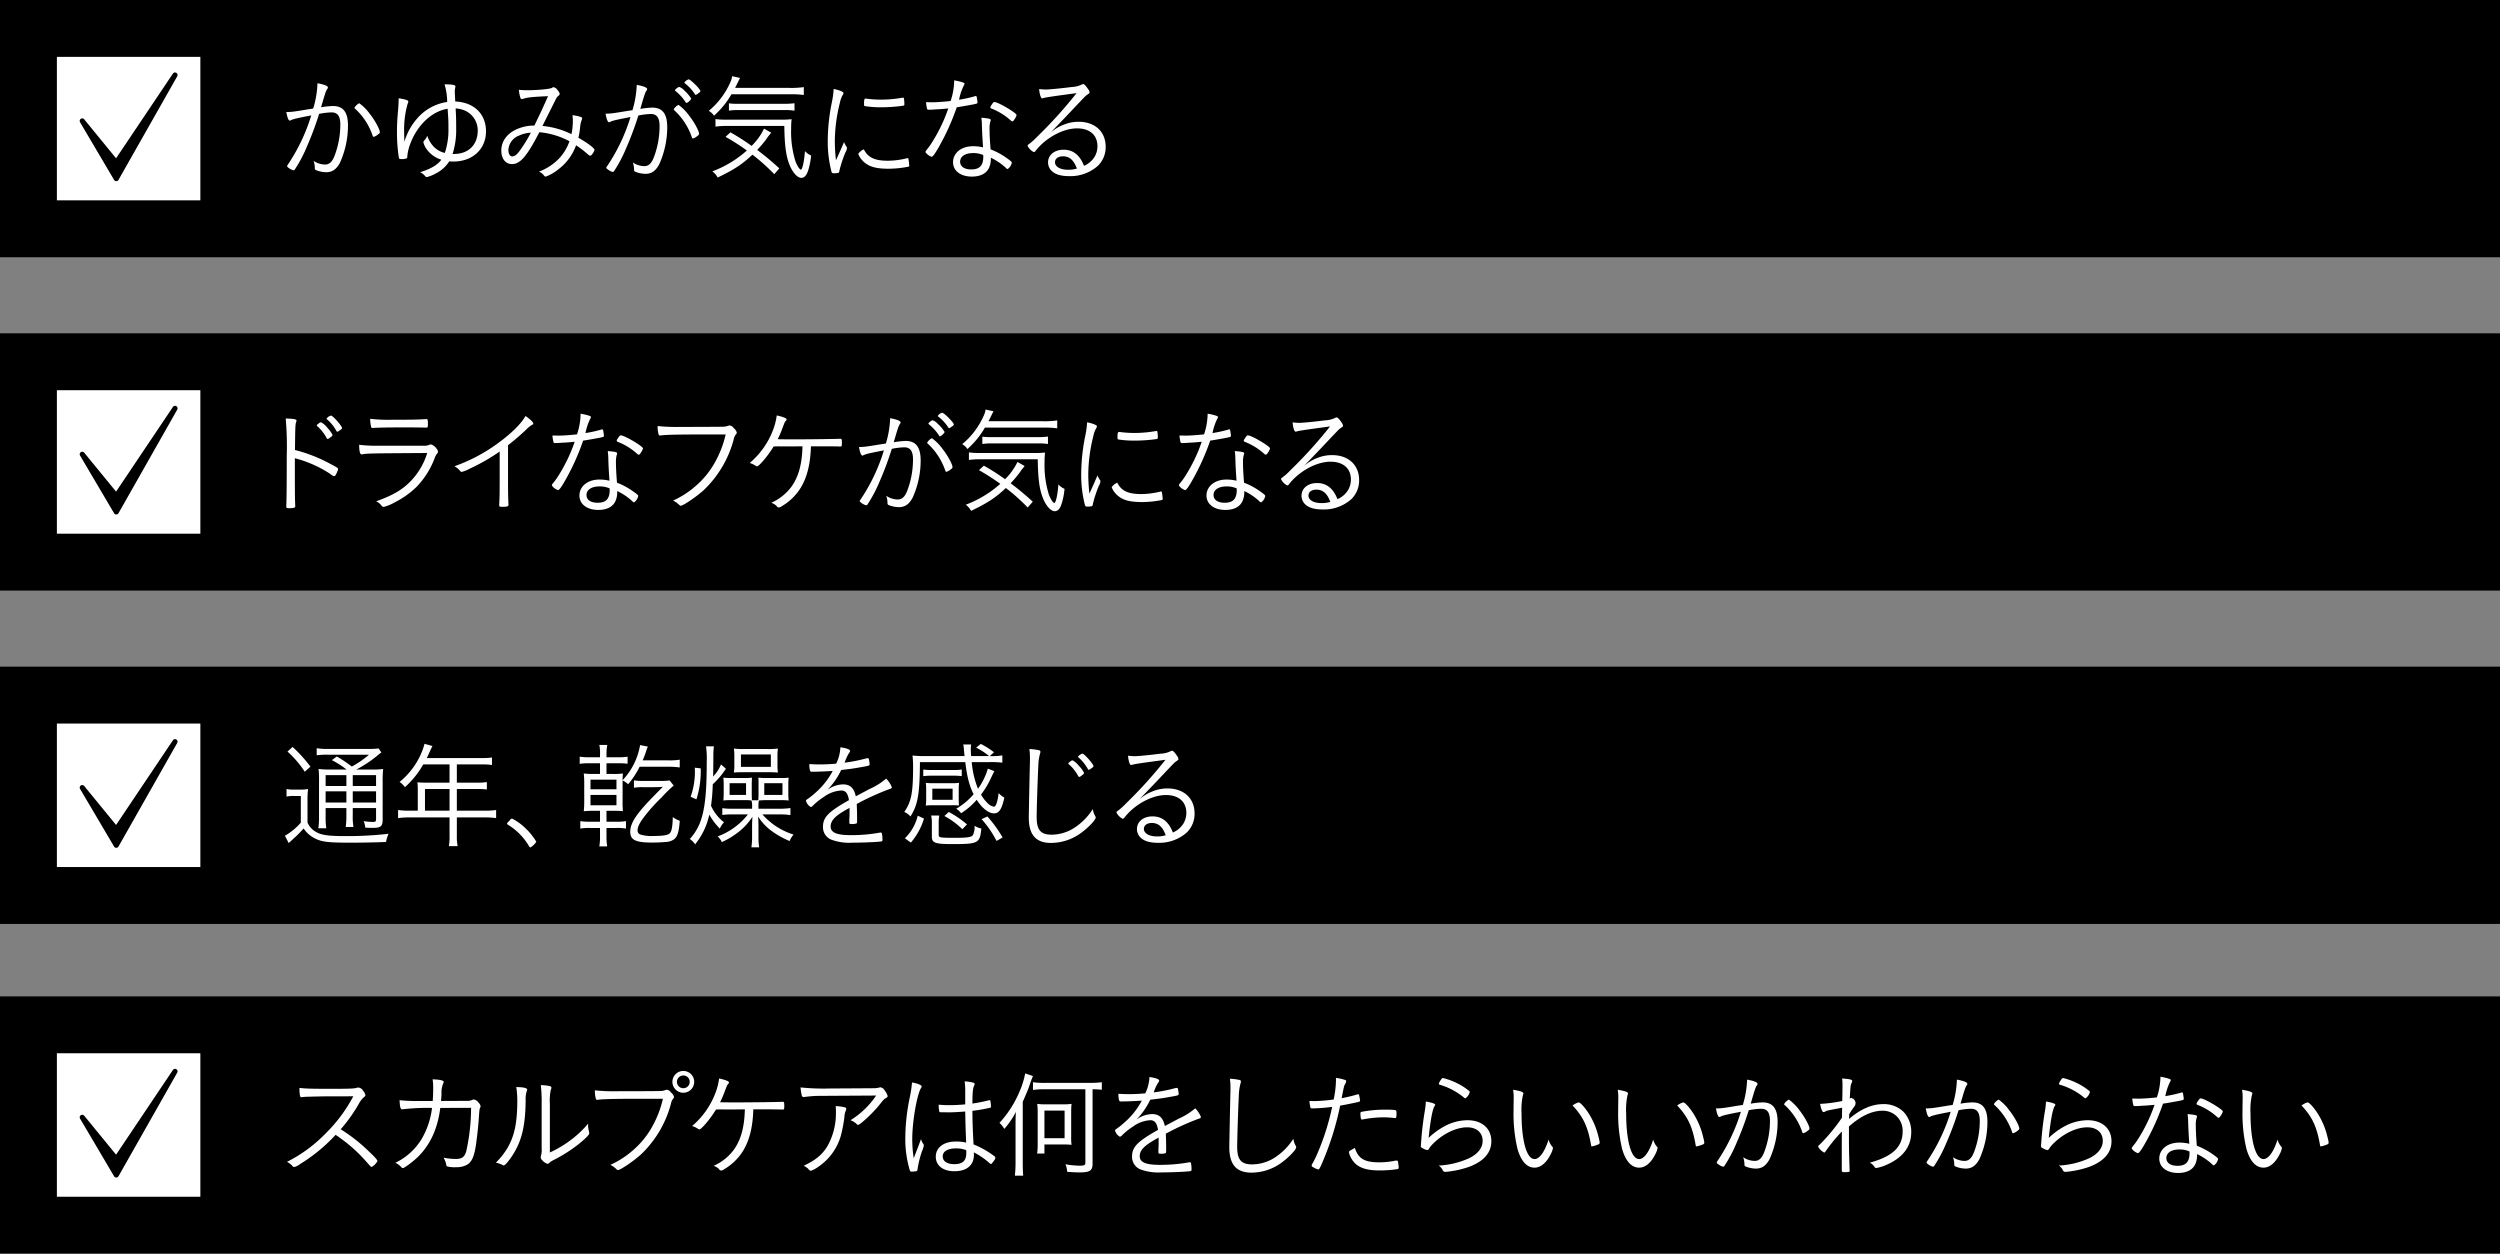
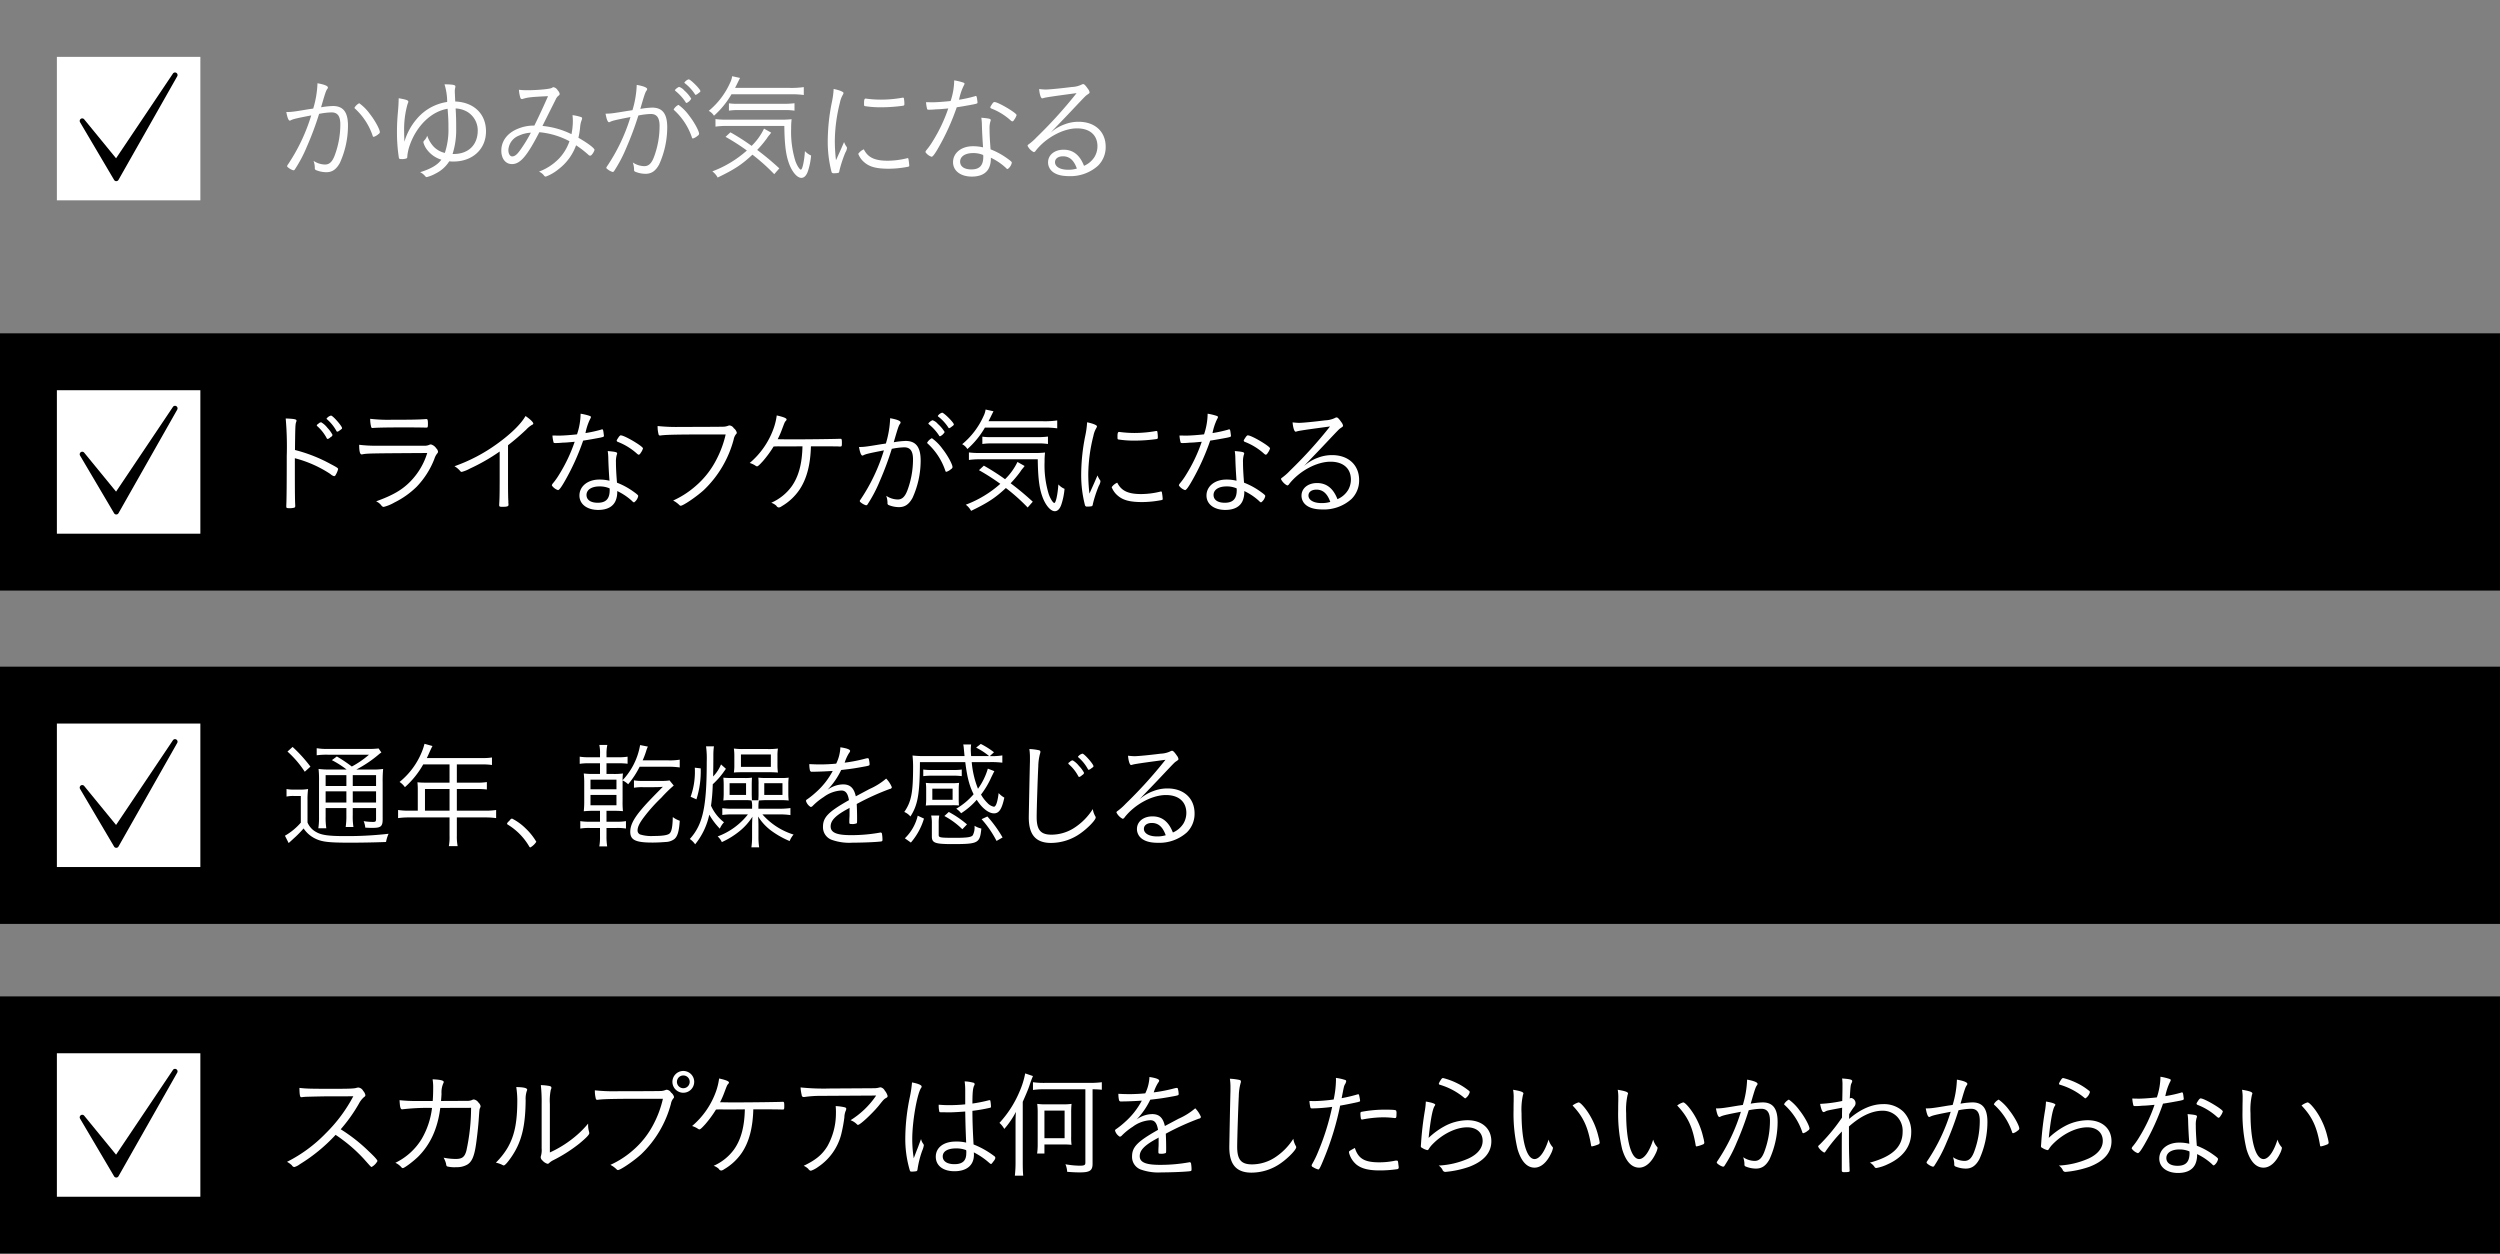
<svg xmlns="http://www.w3.org/2000/svg" id="text-problem-02-sp" width="690" height="346">
  <rect width="100%" height="100%" fill="#808080" stroke="none" />
  <defs>
    <style>.cls-1{fill:#fff}.cls-1,.cls-2,.cls-3{fill-rule:evenodd}.cls-3{fill:#fffefe}</style>
  </defs>
  <g id="かゆみが気になる">
-     <path id="長方形_24" data-name="長方形 24" d="M0 0h690v71H0z" />
    <path id="長方形_25" data-name="長方形 25" class="cls-1" d="M45.7 5612.7h39.6v39.6H45.7v-39.6z" transform="translate(-30 -5597)" />
    <path id="Tick_22_-_www.Shapes4FREE.com_1" data-name="Tick 22 - www.Shapes4FREE.com 1" class="cls-2" d="M78.673 5617.11a.694.694 0 00-.945.2l-15.693 23.38-8.8-10.76a.7.7 0 00-.937-.13.717.717 0 00-.2.94l9.394 15.92a.7.7 0 00.6.34h.008a.7.7 0 00.6-.35l16.214-28.59a.711.711 0 00-.241-.95z" transform="translate(-30 -5597)" />
    <path id="かゆみが気になる-2" data-name="かゆみが気になる" class="cls-3" d="M116.447 5626.96c-.863.13-.863.13-1.279.19-4.224.71-4.768.77-6.144.77.288 1.6.608 2.37.96 2.37a.667.667 0 00.288-.1c.7-.35 1.536-.54 5.631-1.34a50.765 50.765 0 01-6.527 13.69.534.534 0 00-.128.32.508.508 0 00.224.32 3.94 3.94 0 001.5.83.5.5 0 00.352-.16 37.813 37.813 0 003.424-6.49 86.063 86.063 0 003.327-8.93 19.593 19.593 0 013.424-.41c1.664 0 2.432 1.02 2.432 3.32a24.4 24.4 0 01-1.536 8.51c-.672 1.8-1.472 2.56-2.688 2.56a5.794 5.794 0 01-3.168-1.02 6.121 6.121 0 01.352 1.95.547.547 0 00.256.58 7.557 7.557 0 002.912.61c1.632 0 2.752-.77 3.744-2.56a25.011 25.011 0 002.24-10.31c0-3.71-1.312-5.4-4.16-5.4a22.332 22.332 0 00-3.264.35c.064-.23.1-.35.192-.67.928-3.2 1.184-3.94 1.5-4.36a.7.7 0 00.192-.44c0-.42-1.024-.84-2.88-1.16a27.006 27.006 0 01-1.176 6.98zm16.7 7.81a3.44 3.44 0 001.28-.74.757.757 0 00.416-.54c0-.77-1.376-3.3-2.752-5.03a12.97 12.97 0 00-2.943-2.97 3.069 3.069 0 00-1.312 1.25.321.321 0 00.16.25 17.906 17.906 0 014.863 7.49.307.307 0 00.291.29zm20.395-7.75c.224 3.14.224 3.4.224 5.19a20.3 20.3 0 01-.992 7 6.309 6.309 0 01-3.04-1.69 8.311 8.311 0 01-1.824-3.07 3.414 3.414 0 01-.768 1.28.8.8 0 00-.288.57 5.817 5.817 0 001.184 2.24 7.733 7.733 0 003.776 2.53c-1.024 1.44-2.88 2.53-5.856 3.46a4.1 4.1 0 011.44 1.15.469.469 0 00.416.19 10.082 10.082 0 002.5-1.02 9.126 9.126 0 003.679-3.33 8.261 8.261 0 001.184.06c5.248 0 8.96-3.42 8.96-8.32 0-4.83-3.328-8.03-8.48-8.25-.032-.39-.032-.39-.032-.48-.032-.71-.1-2.02-.1-2.4a3.807 3.807 0 01.1-.83 3.113 3.113 0 00.064-.45c0-.42-.736-.55-3.007-.58a16.481 16.481 0 01.736 4.87 13.587 13.587 0 00-8.32 4.6 17 17 0 00-3.488 6.4c-.032-1.05-.064-2.11-.064-2.72a25.689 25.689 0 01.96-7.77 1.37 1.37 0 00.192-.58c0-.38-.48-.57-2.655-.96a54.583 54.583 0 01-.192 3.52c-.192 2.08-.288 3.78-.288 5.73a46.127 46.127 0 00.511 7.1c.064.39.192.45.8.45a3.282 3.282 0 001.376-.22.5.5 0 00.16-.48 12.692 12.692 0 01.736-3.27c1.919-5.34 5.983-9.21 10.399-9.92zm2.207-.09a7.132 7.132 0 013.1.86 5.989 5.989 0 013.008 5.22c0 3.97-2.56 6.49-6.624 6.49h-.32a21.8 21.8 0 00.992-7.04c.007-2.11-.025-3.64-.153-5.53zm31.424 9.05a13.207 13.207 0 01-2.848 4.74 14.959 14.959 0 01-5.567 3.65 3.387 3.387 0 011.344 1.02.634.634 0 00.544.35 12.421 12.421 0 003.519-2.05 14.436 14.436 0 004.835-6.59 27.973 27.973 0 013.36 2.59.866.866 0 00.544.29.908.908 0 00.512-.38 3.444 3.444 0 00.672-1.22c0-.48-1.856-1.88-4.448-3.36a20.523 20.523 0 00.48-2.97 6.782 6.782 0 01.352-1.73 2.031 2.031 0 00.192-.7.387.387 0 00-.32-.32 12.424 12.424 0 00-2.336-.52 14.679 14.679 0 01.1 1.76 18.77 18.77 0 01-.384 3.49 22.864 22.864 0 00-8-2.27c.416-.86 3.008-6.02 3.648-7.3a2.815 2.815 0 01.7-.99.8.8 0 00.416-.54 2.252 2.252 0 00-.576-1.03 1.677 1.677 0 00-1.119-.83.77.77 0 00-.48.19c-.544.32-3.872.64-6.848.64a18.681 18.681 0 01-2.24-.12 8.67 8.67 0 00.384 2.14.471.471 0 00.448.42.51.51 0 00.224-.04c1.376-.44 2.336-.54 6.976-.76a197.009 197.009 0 01-3.776 8.12 11.456 11.456 0 00-4.544.87c-2.912 1.18-4.575 3.39-4.575 6.04 0 2.24 1.184 3.72 2.943 3.72 2.272 0 4.128-2.15 7.552-8.8a21.914 21.914 0 018.319 2.49zm-10.655-2.36a38.779 38.779 0 01-2.912 4.76c-.9 1.28-1.536 1.79-2.24 1.79-.608 0-1.056-.73-1.056-1.76a4.534 4.534 0 012.944-3.99 8.842 8.842 0 013.267-.8zm42.981-8.2a2.687 2.687 0 001.28-1.18 9.38 9.38 0 00-1.888-2.24 3.181 3.181 0 00-1.471-1.02 2.97 2.97 0 00-1.152.89.661.661 0 00.224.29 13.494 13.494 0 012.719 3.01.348.348 0 00.289.25zm-.608-5.63a.217.217 0 00.128.19 12.12 12.12 0 012.816 3.08.176.176 0 00.192.12 1.76 1.76 0 00.64-.38c.576-.42.64-.48.64-.67 0-.51-2.72-3.23-3.232-3.23a2.157 2.157 0 00-1.181.89zm-14.335 7.62c-.863.13-.863.13-1.279.19-4.224.7-4.768.77-6.144.77.288 1.6.608 2.37.96 2.37a.842.842 0 00.288-.1c.7-.35 1.536-.54 5.632-1.34a50.8 50.8 0 01-6.528 13.69.387.387 0 00.1.64 3.94 3.94 0 001.5.83.5.5 0 00.352-.16 38.222 38.222 0 003.424-6.49 86.93 86.93 0 003.327-8.93 19.836 19.836 0 013.424-.42c1.664 0 2.432 1.03 2.432 3.33a24.444 24.444 0 01-1.536 8.51c-.672 1.79-1.472 2.56-2.688 2.56a5.878 5.878 0 01-3.168-1.02 6.121 6.121 0 01.352 1.95.547.547 0 00.256.58 7.565 7.565 0 002.912.6c1.632 0 2.752-.76 3.744-2.56a24.925 24.925 0 002.24-10.3c0-3.71-1.312-5.41-4.16-5.41a22.648 22.648 0 00-3.264.36c.064-.23.1-.36.192-.68.928-3.2 1.184-3.93 1.5-4.35a.7.7 0 00.192-.45c0-.41-1.024-.83-2.88-1.15a27.072 27.072 0 01-1.177 6.98zm16.7 7.81a3.44 3.44 0 001.28-.74.774.774 0 00.416-.54c0-.77-1.376-3.3-2.752-5.03a12.748 12.748 0 00-2.943-2.97 3.105 3.105 0 00-1.312 1.24.335.335 0 00.16.26 17.906 17.906 0 014.863 7.49.307.307 0 00.294.29zm26.72-12.2a24.93 24.93 0 013.872.2v-2.18a23.912 23.912 0 01-3.872.22h-15.1c.352-.67.576-1.12.831-1.66.32-.64.352-.7.544-1.09l-2.175-.48a5.982 5.982 0 01-.576 1.83 21.307 21.307 0 01-5.888 7.74 3.728 3.728 0 011.44 1.34 23.693 23.693 0 004.832-5.92h16.094zm-2.879 20.45a76.287 76.287 0 00-6.112-5.09 30.437 30.437 0 002.656-3.16 6.077 6.077 0 01.8-1.06c.256-.35.256-.35.416-.54l-1.984-1.12a16.837 16.837 0 01-3.424 4.76 62.967 62.967 0 00-5.855-3.74l-1.344 1.25a58.974 58.974 0 015.887 3.77 30.371 30.371 0 01-9.535 5.76 5.057 5.057 0 011.472 1.7c4.576-2.21 6.655-3.55 9.6-6.31a53.458 53.458 0 016.016 5.38zm1.376-11.71c.064 4.86.384 7.74 1.183 10.05.832 2.49 2.3 4.28 3.52 4.28.8 0 1.44-.67 1.856-1.98a18.642 18.642 0 00.832-4.19 4.842 4.842 0 01-1.7-1.22c-.192 2.79-.7 5.12-1.12 5.12-.352 0-1.12-1.21-1.536-2.43a27.327 27.327 0 01-1.152-8.89 22.076 22.076 0 01.128-2.6 29.072 29.072 0 01-3.455.13h-14.677a21.971 21.971 0 01-2.88-.16v2.08a20.95 20.95 0 013.168-.19h15.839zm-15.3-4.22a17.064 17.064 0 012.847-.16h12.256a18.266 18.266 0 013.007.16v-2.05a21.977 21.977 0 01-3.007.16h-12.437a17.151 17.151 0 01-2.655-.13v2.02zm29.558 13.69a48.021 48.021 0 01-.32-5.37 44.664 44.664 0 011.408-10.53 6.84 6.84 0 01.768-2.11 1.417 1.417 0 00.224-.55c0-.32-1.056-.77-2.72-1.12a24.007 24.007 0 01-.48 3.59 54.329 54.329 0 00-1.152 10.65 33.188 33.188 0 001.024 8.58.546.546 0 00.672.44 4.825 4.825 0 001.312-.12 1.178 1.178 0 00.224-.64 34.2 34.2 0 011.632-4.96 3.061 3.061 0 00.448-1.22.586.586 0 00-.128-.38 4.655 4.655 0 01-.672-1.28c-.192.41-.192.41-.928 2.11zm7.68-3.01a3.5 3.5 0 00-1.536 1.25 5.786 5.786 0 001.728 2.37c1.471 1.25 3.359 1.73 6.719 1.73a28.49 28.49 0 004.96-.48c.608-.1.672-.16.672-.39a14.793 14.793 0 00-.224-1.82.231.231 0 00-.256-.23.334.334 0 00-.192.04 22.64 22.64 0 01-5.28.67c-3.602 0-5.461-.9-6.58-3.14zm.48-14.01c-.288 0-.416.35-.416 1.18v.51c.032.26.064.36.224.39a27.771 27.771 0 004.543.32 44.582 44.582 0 005.952-.42c.352-.06.416-.16.416-.45a9.477 9.477 0 00-.128-1.56.231.231 0 00-.256-.23.664.664 0 00-.224.03 34.161 34.161 0 01-5.888.52 31.049 31.049 0 01-3.68-.23c-.245-.03-.434-.06-.534-.06zm22.835 2.72a43.765 43.765 0 01-4.256 8.99 19.484 19.484 0 01-1.759 2.49 1.077 1.077 0 00-.288.58 3.329 3.329 0 001.695 1.28c.32 0 .9-.77 1.888-2.5a64.739 64.739 0 005.056-11.16c1.312-.19 3.648-.61 4.768-.83.16-.04.256-.07.288-.07.576-.13.672-.19.672-.45a.931.931 0 00-.032-.28c0-.1-.032-.26-.064-.52-.1-.76-.16-.96-.384-.96a.45.45 0 00-.256.07 36.981 36.981 0 01-4.352.96 15.4 15.4 0 011.312-3.94 1.151 1.151 0 00.192-.48c0-.16-.064-.22-.512-.38a16.027 16.027 0 00-2.336-.55 18.491 18.491 0 01-.992 5.7c-1.7.19-3.872.35-4.992.35-.288 0-1.279-.03-1.791-.03a10.046 10.046 0 00.288 1.82c.064.23.128.26.576.26.224 0 .511 0 1.023-.03.32-.03.608-.03.768-.07 1.162-.03 1.419-.06 3.499-.25zm9.119 2.56a14.694 14.694 0 01.16 2.05c.064 2.14.16 3.9.32 6.14a11.307 11.307 0 00-2.815-.32c-3.168 0-5.472 1.85-5.472 4.41 0 2.37 2.08 3.97 5.184 3.97 2.5 0 4.191-.93 4.863-2.69a6.217 6.217 0 00.384-2.52 16.45 16.45 0 014.16 2.81.787.787 0 00.48.32 2.779 2.779 0 001.152-1.76c0-.22-.32-.51-1.408-1.28a20.272 20.272 0 00-4.448-2.4c-.192-2.3-.288-4.09-.288-5.63a6.566 6.566 0 01.224-2.05.921.921 0 00.1-.41c.007-.35-.505-.45-2.585-.64zm.512 10.3a3.558 3.558 0 01.032.45c0 2.43-1.023 3.52-3.295 3.52-1.952 0-3.1-.8-3.1-2.15 0-1.44 1.408-2.36 3.584-2.36a6.811 6.811 0 012.79.54zm1.952-13.18a.482.482 0 00.32.35 17.058 17.058 0 015.376 3.33 1.379 1.379 0 00.384.22.724.724 0 00.512-.45 3.765 3.765 0 00.672-1.28v-.03c0-.57-5.024-3.55-6.048-3.58a.368.368 0 01-.16-.03 1.917 1.917 0 00-.544.57c-.064.13-.16.23-.224.35a1.835 1.835 0 00-.277.55zm13.492-5.03c.128 1.48.48 2.56.832 2.56a.907.907 0 00.32-.06c.672-.22 2.752-.51 9.184-1.38a123.414 123.414 0 01-11.007 12.16 16.119 16.119 0 01-2.24 1.99.509.509 0 00-.288.38 3.855 3.855 0 001.728 1.76.781.781 0 00.544-.42c2.815-3.58 7.583-6.14 11.391-6.14 3.519 0 5.631 1.86 5.631 4.93a5.785 5.785 0 01-.768 2.88 6.342 6.342 0 01-2.943 2.53c-1.152-2.98-3.008-4.45-5.632-4.45-2.5 0-4.288 1.44-4.288 3.49a3.29 3.29 0 00.96 2.33c.992.99 2.592 1.47 4.768 1.47a11.36 11.36 0 008.063-2.88 7.188 7.188 0 002.112-5.24c0-4.13-2.944-6.88-7.455-6.88a10.743 10.743 0 00-3.936.73 11.54 11.54 0 00-3.808 2.28c1.088-1.19 1.312-1.38 2.4-2.53 2.048-2.11 3.488-3.65 4.032-4.23 3.232-3.42 3.232-3.42 3.711-3.74.544-.38.608-.42.608-.64a1.832 1.832 0 00-.384-.86c-.735-1.06-1.087-1.41-1.375-1.41a.988.988 0 00-.48.16 6.732 6.732 0 01-2.656.64c-2.976.38-6.272.7-7.2.7-.437 0-1.205-.06-1.813-.13zm10.4 21.95a8.029 8.029 0 01-2.464.32c-2.112 0-3.552-.83-3.552-2.08 0-.99.864-1.63 2.208-1.63 1.771 0 3.019 1.09 3.819 3.39z" transform="translate(-30 -5597)" />
  </g>
  <g id="ドライなフケが気になる">
    <path id="長方形_24-2" data-name="長方形 24" d="M0 92h690v71H0z" />
    <path id="長方形_25-2" data-name="長方形 25" class="cls-1" d="M45.7 5704.7h39.6v39.6H45.7v-39.6z" transform="translate(-30 -5597)" />
    <path id="Tick_22_-_www.Shapes4FREE.com_1-2" data-name="Tick 22 - www.Shapes4FREE.com 1" class="cls-2" d="M78.673 5709.11a.694.694 0 00-.945.2l-15.693 23.38-8.8-10.76a.7.7 0 00-.937-.13.717.717 0 00-.2.94l9.394 15.92a.7.7 0 00.6.34h.008a.7.7 0 00.6-.35l16.214-28.59a.711.711 0 00-.241-.95z" transform="translate(-30 -5597)" />
    <path id="ドライなフケが気になる-2" data-name="ドライなフケが気になる" class="cls-3" d="M111.383 5723.47a32.587 32.587 0 019.791 4.35 2.466 2.466 0 001.056.61.658.658 0 00.448-.41 5.537 5.537 0 00.64-1.54c0-.26-.192-.42-2.016-1.38a41.871 41.871 0 00-9.887-3.9c.064-6.24.1-6.98.288-7.62a1.25 1.25 0 00.128-.51c0-.35-.608-.48-2.976-.57a89.5 89.5 0 01.288 10.4c0 7.83-.032 11.45-.128 13.72v.16c0 .42.128.48.832.48a4.636 4.636 0 001.44-.16.563.563 0 00.192-.57v-.16c-.064-1.12-.1-3.43-.1-8.83v-4.07zm6.048-9.05a.392.392 0 00.192.25 11.9 11.9 0 012.528 3.23.377.377 0 00.319.26 1.967 1.967 0 00.768-.51.89.89 0 00.544-.61 8.27 8.27 0 00-1.408-1.95 5.954 5.954 0 00-1.727-1.54 1.227 1.227 0 00-.768.39 1.145 1.145 0 01-.256.19.375.375 0 00-.192.29zm2.688-1.86a.193.193 0 00.128.16 11.714 11.714 0 012.591 3.2c.1.19.128.22.256.22a1.152 1.152 0 00.576-.28c.64-.45.736-.52.736-.71 0-.54-2.5-3.42-3.04-3.45a2.093 2.093 0 00-1.247.86zm12.055.03a8.523 8.523 0 00.256 2.18.354.354 0 00.352.35h.16c.992-.1 4.256-.16 9.151-.16 1.312 0 4.832.03 5.248.06h.384c.32 0 .384-.16.384-1.02 0-1.06-.1-1.34-.384-1.34h-.064c-2.144.16-4.288.19-9.535.19a42.275 42.275 0 01-5.952-.26zm2.048 7.43a37.671 37.671 0 01-5.088-.26c0 1.86.224 2.66.7 2.66a.51.51 0 00.224-.04c1.5-.25 1.952-.25 17.855-.35a19.291 19.291 0 01-4.608 7.81c-2.3 2.37-4.9 3.87-9.5 5.53a3.648 3.648 0 011.44 1.12.885.885 0 00.64.42 11.311 11.311 0 002.975-1.22 23.828 23.828 0 006.112-4.32 23.164 23.164 0 004.9-7.67 4.712 4.712 0 01.768-1.51.754.754 0 00.256-.51 1.463 1.463 0 00-.48-.93 2.583 2.583 0 00-1.472-1.09 1.3 1.3 0 00-.512.13 3.112 3.112 0 01-1.44.23h-12.77zm33.683 10.39c0 2.76-.032 4.36-.128 5.8v.19c0 .41.128.48.864.48 1.343 0 1.7-.13 1.7-.55v-.28a1.941 1.941 0 01-.032-.55c0-.03 0-.25-.032-.61-.032-.8-.064-2.65-.064-4.48v-10.52c2.144-1.7 3.136-2.56 5.024-4.32a7.147 7.147 0 011.664-1.35.345.345 0 00.288-.32c0-.38-.9-1.24-2.144-2.08-1.248 2.21-4.064 4.96-7.9 7.72a46.263 46.263 0 01-11.711 6.14 5.952 5.952 0 011.567 1.31.564.564 0 00.416.26 9.685 9.685 0 002.3-.93 52.683 52.683 0 008.192-4.7v8.79zm20.707-11.48a43.818 43.818 0 01-4.255 8.99 19.482 19.482 0 01-1.76 2.49 1.077 1.077 0 00-.288.58 3.332 3.332 0 001.7 1.28c.32 0 .9-.77 1.887-2.5a64.739 64.739 0 005.056-11.16c1.312-.19 3.648-.61 4.768-.83.16-.04.256-.07.288-.07.576-.13.672-.19.672-.45a.931.931 0 00-.032-.28c0-.1-.032-.26-.064-.52-.1-.76-.16-.96-.384-.96a.45.45 0 00-.256.07 36.981 36.981 0 01-4.352.96 15.4 15.4 0 011.312-3.94 1.151 1.151 0 00.192-.48c0-.16-.064-.22-.512-.38a16.027 16.027 0 00-2.336-.55 18.491 18.491 0 01-.992 5.7c-1.7.19-3.872.35-4.991.35-.288 0-1.28-.03-1.792-.03a10.046 10.046 0 00.288 1.82c.064.23.128.26.576.26.224 0 .512 0 1.024-.03.32-.03.608-.03.767-.07 1.148-.03 1.404-.06 3.484-.25zm9.12 2.56a14.694 14.694 0 01.16 2.05c.064 2.14.16 3.9.32 6.14a11.32 11.32 0 00-2.816-.32c-3.168 0-5.472 1.85-5.472 4.41 0 2.37 2.08 3.97 5.184 3.97 2.5 0 4.191-.93 4.863-2.69a6.217 6.217 0 00.384-2.52 16.45 16.45 0 014.16 2.81.787.787 0 00.48.32 2.779 2.779 0 001.152-1.76c0-.22-.32-.51-1.408-1.28a20.272 20.272 0 00-4.448-2.4c-.192-2.3-.288-4.09-.288-5.63a6.566 6.566 0 01.224-2.05.921.921 0 00.1-.41c-.004-.35-.516-.45-2.595-.64zm.512 10.3a3.558 3.558 0 01.032.45c0 2.43-1.024 3.52-3.3 3.52-1.952 0-3.1-.8-3.1-2.15 0-1.44 1.408-2.36 3.584-2.36a6.819 6.819 0 012.784.54zm1.951-13.18a.482.482 0 00.32.35 17.058 17.058 0 015.376 3.33 1.379 1.379 0 00.384.22.724.724 0 00.512-.45 3.765 3.765 0 00.672-1.28v-.03c0-.57-5.024-3.55-6.048-3.58a.368.368 0 01-.16-.03 1.917 1.917 0 00-.544.57c-.064.13-.16.23-.224.35a1.835 1.835 0 00-.283.55zm30.087-1.7a28.386 28.386 0 01-2.624 7.07 23.852 23.852 0 01-5.6 7.11 25.061 25.061 0 01-6.271 4.06 7.216 7.216 0 011.728 1.25.542.542 0 00.351.19c.7 0 4.448-2.56 6.4-4.35a29.836 29.836 0 008.223-13.92 3.282 3.282 0 01.64-1.47.565.565 0 00.224-.45 2.238 2.238 0 00-.832-1.22 1.57 1.57 0 00-1.183-.76 1.369 1.369 0 00-.384.09 3.721 3.721 0 01-1.344.26c-.512.03-7.552.06-11.9.06a47.841 47.841 0 01-6.208-.25 8.389 8.389 0 00.256 2.27.389.389 0 00.416.35 1.173 1.173 0 00.288-.03c1.472-.19 4.7-.26 12.639-.26h5.184zm27.795 3.27c.832 0 2.816.03 3.136.03a6.092 6.092 0 00.672.03c.447 0 .479-.1.479-1.02 0-.9-.064-1.12-.351-1.12h-.224c-.9.06-8.416.16-12.512.16h-1.983l-2.656-.04a22.941 22.941 0 001.216-2.78c.736-1.95.736-1.95 1.056-2.3a.644.644 0 00.192-.36c0-.35-.832-.7-2.72-1.12a17.526 17.526 0 01-.9 3.68 22.308 22.308 0 01-6.56 9.44 6.163 6.163 0 011.632.77.669.669 0 00.384.16c.256 0 .672-.38 1.632-1.44a30.289 30.289 0 002.944-4.03 19.267 19.267 0 012.048-.03c3.455 0 3.455 0 5.919-.03-.1 4.86-1.088 8.41-3.008 11.1a13.825 13.825 0 01-5.6 4.48 4.147 4.147 0 011.408.83.867.867 0 00.672.48 1.654 1.654 0 00.8-.35 15.087 15.087 0 004.895-4.55c2.016-3 3.04-6.94 3.168-11.99h4.256zm31.369-2.76a2.687 2.687 0 001.28-1.18 9.38 9.38 0 00-1.888-2.24 3.181 3.181 0 00-1.472-1.02 2.957 2.957 0 00-1.151.89.661.661 0 00.224.29 13.518 13.518 0 012.719 3.01.348.348 0 00.288.25zm-.608-5.63a.217.217 0 00.128.19 12.12 12.12 0 012.816 3.08.176.176 0 00.192.12 1.76 1.76 0 00.64-.38c.576-.42.64-.48.64-.67 0-.51-2.72-3.23-3.232-3.23a2.157 2.157 0 00-1.184.89zm-14.335 7.62c-.864.13-.864.13-1.28.19-4.223.7-4.767.77-6.143.77.288 1.6.608 2.37.96 2.37a.842.842 0 00.288-.1c.7-.35 1.536-.54 5.631-1.34a50.765 50.765 0 01-6.527 13.69.387.387 0 00.1.64 3.94 3.94 0 001.5.83.5.5 0 00.352-.16 38.166 38.166 0 003.423-6.49 86.692 86.692 0 003.328-8.93 19.836 19.836 0 013.424-.42c1.664 0 2.432 1.03 2.432 3.33a24.444 24.444 0 01-1.536 8.51c-.672 1.79-1.472 2.56-2.688 2.56a5.878 5.878 0 01-3.168-1.02 6.121 6.121 0 01.352 1.95.547.547 0 00.256.58 7.565 7.565 0 002.912.6c1.632 0 2.752-.76 3.744-2.56a24.925 24.925 0 002.24-10.3c0-3.71-1.312-5.41-4.16-5.41a22.648 22.648 0 00-3.264.36c.064-.23.1-.36.192-.68.928-3.2 1.184-3.93 1.5-4.35a.7.7 0 00.192-.45c0-.41-1.024-.83-2.88-1.15a27.072 27.072 0 01-1.183 6.98zm16.7 7.81a3.44 3.44 0 001.28-.74.774.774 0 00.416-.54c0-.77-1.376-3.3-2.752-5.03a12.745 12.745 0 00-2.944-2.97 3.1 3.1 0 00-1.311 1.24.335.335 0 00.16.26 17.906 17.906 0 014.863 7.49.307.307 0 00.291.29zm26.72-12.2a24.93 24.93 0 013.872.2v-2.18a23.912 23.912 0 01-3.872.22h-15.1c.352-.67.576-1.12.832-1.66.32-.64.352-.7.544-1.09l-2.175-.48a5.982 5.982 0 01-.576 1.83 21.307 21.307 0 01-5.888 7.74 3.728 3.728 0 011.44 1.34 23.693 23.693 0 004.832-5.92h16.094zm-2.879 20.45a76.287 76.287 0 00-6.112-5.09 30.437 30.437 0 002.656-3.16 6.077 6.077 0 01.8-1.06c.256-.35.256-.35.416-.54l-1.984-1.12a16.837 16.837 0 01-3.424 4.76 62.967 62.967 0 00-5.855-3.74l-1.344 1.25a59.092 59.092 0 015.887 3.77 30.383 30.383 0 01-9.535 5.76 5.057 5.057 0 011.472 1.7c4.575-2.21 6.655-3.55 9.6-6.31a53.458 53.458 0 016.016 5.38zm1.375-11.71c.064 4.86.384 7.74 1.184 10.05.832 2.49 2.3 4.28 3.52 4.28.8 0 1.44-.67 1.856-1.98a18.642 18.642 0 00.832-4.19 4.842 4.842 0 01-1.7-1.22c-.192 2.79-.7 5.12-1.12 5.12-.352 0-1.12-1.21-1.536-2.43a27.327 27.327 0 01-1.152-8.89 22.076 22.076 0 01.128-2.6 29.083 29.083 0 01-3.455.13H300.3a21.971 21.971 0 01-2.88-.16v2.08a20.95 20.95 0 013.168-.19h15.838zm-15.294-4.22a17.057 17.057 0 012.847-.16h12.258a18.272 18.272 0 013.008.16v-2.05a21.984 21.984 0 01-3.008.16h-12.447a17.143 17.143 0 01-2.655-.13v2.02zm29.558 13.69a48.021 48.021 0 01-.32-5.37 44.664 44.664 0 011.408-10.53 6.84 6.84 0 01.768-2.11 1.417 1.417 0 00.224-.55c0-.32-1.056-.77-2.72-1.12a24.007 24.007 0 01-.48 3.59 54.329 54.329 0 00-1.152 10.65 33.188 33.188 0 001.024 8.58.546.546 0 00.672.44 4.825 4.825 0 001.312-.12 1.178 1.178 0 00.224-.64 34.2 34.2 0 011.632-4.96 3.061 3.061 0 00.448-1.22.586.586 0 00-.128-.38 4.655 4.655 0 01-.672-1.28c-.192.41-.192.41-.928 2.11zm7.679-3.01a3.5 3.5 0 00-1.535 1.25 5.782 5.782 0 001.727 2.37c1.472 1.25 3.36 1.73 6.72 1.73a28.49 28.49 0 004.96-.48c.608-.1.672-.16.672-.39a14.793 14.793 0 00-.224-1.82.231.231 0 00-.256-.23.334.334 0 00-.192.04 22.64 22.64 0 01-5.28.67c-3.613 0-5.469-.9-6.589-3.14zm.48-14.01c-.288 0-.416.35-.416 1.18v.51c.032.26.064.36.224.39a27.8 27.8 0 004.544.32 44.582 44.582 0 005.952-.42c.352-.06.416-.16.416-.45a9.477 9.477 0 00-.128-1.56.231.231 0 00-.256-.23.664.664 0 00-.224.03 34.161 34.161 0 01-5.888.52 31.049 31.049 0 01-3.68-.23c-.253-.03-.445-.06-.541-.06zm22.836 2.72a43.765 43.765 0 01-4.256 8.99 19.482 19.482 0 01-1.76 2.49 1.074 1.074 0 00-.287.58 3.329 3.329 0 001.695 1.28c.32 0 .9-.77 1.888-2.5a64.739 64.739 0 005.056-11.16c1.312-.19 3.648-.61 4.768-.83.16-.04.256-.07.288-.07.575-.13.671-.19.671-.45a.931.931 0 00-.032-.28c0-.1-.032-.26-.064-.52-.1-.76-.16-.96-.384-.96a.448.448 0 00-.255.07 36.981 36.981 0 01-4.352.96 15.4 15.4 0 011.312-3.94 1.151 1.151 0 00.192-.48c0-.16-.064-.22-.512-.38a16.027 16.027 0 00-2.336-.55 18.491 18.491 0 01-.992 5.7c-1.7.19-3.872.35-4.992.35-.288 0-1.28-.03-1.792-.03a10.046 10.046 0 00.288 1.82c.064.23.128.26.576.26.224 0 .512 0 1.024-.03.32-.03.608-.03.768-.07 1.155-.03 1.41-.06 3.491-.25zm9.119 2.56a14.694 14.694 0 01.16 2.05c.064 2.14.16 3.9.32 6.14a11.317 11.317 0 00-2.815-.32c-3.168 0-5.472 1.85-5.472 4.41 0 2.37 2.08 3.97 5.184 3.97 2.5 0 4.191-.93 4.863-2.69a6.217 6.217 0 00.384-2.52 16.45 16.45 0 014.16 2.81.787.787 0 00.48.32 2.779 2.779 0 001.152-1.76c0-.22-.32-.51-1.408-1.28a20.272 20.272 0 00-4.448-2.4c-.192-2.3-.288-4.09-.288-5.63a6.566 6.566 0 01.224-2.05.921.921 0 00.1-.41c-.001-.35-.513-.45-2.593-.64zm.512 10.3a3.558 3.558 0 01.032.45c0 2.43-1.024 3.52-3.3 3.52-1.952 0-3.1-.8-3.1-2.15 0-1.44 1.408-2.36 3.584-2.36a6.817 6.817 0 012.787.54zm1.952-13.18a.482.482 0 00.32.35 17.058 17.058 0 015.376 3.33 1.379 1.379 0 00.384.22.724.724 0 00.512-.45 3.765 3.765 0 00.672-1.28v-.03c0-.57-5.024-3.55-6.048-3.58a.368.368 0 01-.16-.03 1.917 1.917 0 00-.544.57c-.064.13-.16.23-.224.35a1.835 1.835 0 00-.285.55zm13.492-5.03c.128 1.48.48 2.56.832 2.56a.907.907 0 00.32-.06c.672-.22 2.752-.51 9.184-1.38a123.283 123.283 0 01-11.008 12.16 16.076 16.076 0 01-2.239 1.99.509.509 0 00-.288.38 3.853 3.853 0 001.727 1.76.781.781 0 00.544-.42c2.816-3.58 7.584-6.14 11.392-6.14 3.519 0 5.631 1.86 5.631 4.93a5.785 5.785 0 01-.768 2.88 6.34 6.34 0 01-2.944 2.53c-1.151-2.98-3.007-4.45-5.631-4.45-2.5 0-4.288 1.44-4.288 3.49a3.29 3.29 0 00.96 2.33c.992.99 2.592 1.47 4.768 1.47a11.36 11.36 0 008.063-2.88 7.188 7.188 0 002.112-5.24c0-4.13-2.944-6.88-7.455-6.88a10.743 10.743 0 00-3.936.73 11.54 11.54 0 00-3.808 2.28c1.088-1.19 1.312-1.38 2.4-2.53 2.048-2.11 3.488-3.65 4.032-4.23 3.231-3.42 3.231-3.42 3.711-3.74.544-.38.608-.42.608-.64a1.832 1.832 0 00-.384-.86c-.736-1.06-1.088-1.41-1.376-1.41a.982.982 0 00-.479.16 6.732 6.732 0 01-2.656.64c-2.976.38-6.272.7-7.2.7-.445 0-1.213-.06-1.821-.13zm10.4 21.95a8.029 8.029 0 01-2.464.32c-2.112 0-3.552-.83-3.552-2.08 0-.99.864-1.63 2.208-1.63 1.763 0 3.011 1.09 3.811 3.39z" transform="translate(-30 -5597)" />
  </g>
  <g id="通年_乾燥を感じる" data-name="通年、乾燥を感じる">
    <path id="長方形_24-3" data-name="長方形 24" d="M0 184h690v71H0z" />
    <path id="長方形_25-3" data-name="長方形 25" class="cls-1" d="M45.7 5796.7h39.6v39.6H45.7v-39.6z" transform="translate(-30 -5597)" />
    <path id="Tick_22_-_www.Shapes4FREE.com_1-3" data-name="Tick 22 - www.Shapes4FREE.com 1" class="cls-2" d="M78.673 5801.11a.694.694 0 00-.945.2l-15.693 23.38-8.8-10.76a.7.7 0 00-.937-.13.717.717 0 00-.2.94l9.394 15.92a.7.7 0 00.6.34h.008a.7.7 0 00.6-.35l16.214-28.6a.7.7 0 00-.241-.94z" transform="translate(-30 -5597)" />
    <path id="通年_乾燥を感じる-2" data-name="通年、乾燥を感じる" class="cls-3" d="M121.25 5809.39a23.384 23.384 0 01-3.327-.16 28.055 28.055 0 01.128 3.46v9.69a19.694 19.694 0 01-.192 3.23h2.207a18.715 18.715 0 01-.192-3.23v-2.36h5.726v1.91a21.211 21.211 0 01-.192 3.33h2.144a18.069 18.069 0 01-.192-3.33v-1.91h6.431v2.97c0 .74-.128.86-.864.86a15.642 15.642 0 01-2.559-.22 6.1 6.1 0 01.448 1.79c.864.07 1.376.07 2.111.07 2.208 0 2.688-.45 2.688-2.37v-10.11a34.971 34.971 0 01.128-3.78 20.556 20.556 0 01-3.36.16h-4.031a33.379 33.379 0 006.143-4.13 5.711 5.711 0 01.768-.57l-.768-1.12a21.47 21.47 0 01-3.135.13h-10.72a16.587 16.587 0 01-3.231-.2v1.96a19.828 19.828 0 013.1-.16h11.328a25.563 25.563 0 01-4.736 3.26 41.754 41.754 0 00-4.128-2.78l-1.376 1.02a26.192 26.192 0 014.064 2.59h-4.411zm6.112 1.54h6.431v3.01h-6.431v-3.01zm-1.76 0v3.01h-5.728v-3.01h5.726zm-5.728 4.48h5.726v3.1h-5.728v-3.1zm13.919 3.1h-6.431v-3.1h6.431v3.1zm-24.446-14.08a28.079 28.079 0 014.768 5.57l1.568-1.41a39.414 39.414 0 00-4.928-5.44zm-.256 12.42a9.186 9.186 0 012.048-.16h1.888v7.36a16.932 16.932 0 01-4.384 3.61l1.024 2.02c.448-.39.544-.48.864-.77.544-.51.7-.64 1.152-1.06a29.754 29.754 0 002.112-2.2 8.135 8.135 0 002.976 2.68c1.951 1.03 3.775 1.25 9.855 1.25 2.816 0 6.527-.06 9.919-.19a9.828 9.828 0 01.7-2.27 99.755 99.755 0 01-12.287.64c-4.224 0-6.24-.29-7.583-1.06a5.341 5.341 0 01-2.5-2.69v-5.98a22.359 22.359 0 01.16-3.26 12.779 12.779 0 01-2.336.16h-1.44a10.276 10.276 0 01-2.176-.16v2.08zm36.217 3.9h-2.335a20.033 20.033 0 01-3.1-.19v2.24a20.9 20.9 0 013.1-.19h11.1v5.05a13.242 13.242 0 01-.192 2.88h2.432a13.589 13.589 0 01-.224-2.85v-5.08h7.743a21.194 21.194 0 013.1.19v-2.24a19.754 19.754 0 01-3.1.19h-7.743v-5.98h5.567a20.1 20.1 0 012.72.13v-2.05a15.614 15.614 0 01-2.752.16h-5.535v-5.03h6.943a16.9 16.9 0 012.752.16v-2.08a14.97 14.97 0 01-2.752.16H147.8c.192-.38.192-.38.48-1.02.512-1.15.512-1.15.672-1.47a9.143 9.143 0 01.416-.83l-2.208-.61a16.643 16.643 0 01-.736 2.24 20.713 20.713 0 01-6.143 8.29 5.459 5.459 0 011.472 1.44 24.229 24.229 0 005.055-6.28h7.264v5.03h-6.688a20.017 20.017 0 01-2.176-.1 16.175 16.175 0 01.1 1.83v6.01zm1.984 0v-5.98h6.784v5.98h-6.784zm22.666 3.55a.356.356 0 00.224.32 17.141 17.141 0 015.888 6.02.421.421 0 00.32.25 4.793 4.793 0 001.632-1.56 16.778 16.778 0 00-2.976-3.72 15.016 15.016 0 00-3.712-2.68.757.757 0 00-.576.41c-.768.77-.8.83-.8.96zM195.6 5806h-2.912a15.037 15.037 0 01-2.688-.16v1.98a15.8 15.8 0 012.688-.16h2.912v2.95h-1.632a20.721 20.721 0 01-2.848-.13 25.01 25.01 0 01.128 2.88v4.58a26.362 26.362 0 01-.128 2.97 26.574 26.574 0 012.848-.13h1.632v3.01h-2.752a14.611 14.611 0 01-2.688-.16v2.05a14.823 14.823 0 012.688-.16h2.752v2.27a14.509 14.509 0 01-.192 2.82h2.175a16.957 16.957 0 01-.192-2.82v-2.27h2.72a14.435 14.435 0 012.656.16v-2.05a14.226 14.226 0 01-2.656.16h-2.72v-3.01h1.76c1.28 0 2.112.04 2.784.1a23.54 23.54 0 01-.1-2.85v-5.63a5.718 5.718 0 011.536 1.06 24.247 24.247 0 003.168-4.84h7.967a21.364 21.364 0 013.1.2v-2.15a16.872 16.872 0 01-3.1.19h-7.135a22.852 22.852 0 00.96-2.52 9.019 9.019 0 01.48-1.28l-2.144-.42a18.75 18.75 0 01-4.832 9.7 13.446 13.446 0 01.1-1.86 18.3 18.3 0 01-2.784.13h-1.76v-2.95h3.168a20.442 20.442 0 012.656.13v-1.95a14.79 14.79 0 01-2.72.16h-3.1v-.83a11.878 11.878 0 01.224-2.56h-2.207a10.423 10.423 0 01.192 2.56v.83zm-2.624 6.18h7.167v2.65h-7.167v-2.65zm0 4.22h7.167v2.85h-7.167v-2.85zm21.822-4a13.637 13.637 0 01-2.336.13H207.5a12.935 12.935 0 01-2.528-.16v2.05a13.373 13.373 0 012.5-.16h2.847c1.216 0 1.824-.04 2.624-.1-3.391 3.42-4.767 4.86-6.175 6.56-1.984 2.43-2.816 4.13-2.816 5.85 0 2.28 1.472 2.98 6.144 2.98.991 0 2.4-.06 3.551-.16a4.186 4.186 0 002.464-.8c.9-.74 1.312-2.18 1.5-5.06a6.981 6.981 0 01-1.92-1.02c-.064 2.85-.352 4.16-.992 4.61-.576.41-1.952.61-4.288.61a10.631 10.631 0 01-3.743-.42 1.182 1.182 0 01-.7-1.09c0-1.02.576-2.17 2.048-4.06a44.47 44.47 0 014.511-4.99 37.481 37.481 0 013.424-3.36zm22.746 5.47c-.032-.45-.064-1.18-.064-1.92v-2.33c0-.71.032-1.41.064-1.99a12.642 12.642 0 01-2.175.1h-3.52a19.462 19.462 0 01-2.208-.1 19.417 19.417 0 01.1 2.02v2.27a17.849 17.849 0 01-.1 2.02 13.983 13.983 0 012.048-.1h3.811a11.172 11.172 0 011.919.1 5.819 5.819 0 01.16 1.82v.45H232.3a17.646 17.646 0 01-2.944-.16v1.88a20.7 20.7 0 012.784-.16h4.287a18.873 18.873 0 01-8.351 6.08 4.743 4.743 0 011.152 1.57 22.3 22.3 0 005.024-3.13 16.386 16.386 0 003.423-3.88c-.064.84-.1 1.76-.1 2.82v2.85a18.947 18.947 0 01-.192 2.78h2.144a18.313 18.313 0 01-.192-2.85v-2.78c0-1.12-.032-2.02-.1-2.88a14.35 14.35 0 003.872 4.1 24.261 24.261 0 004.832 2.68 6.185 6.185 0 011.088-1.79 18.955 18.955 0 01-8.608-5.57h4.7a19.829 19.829 0 013.04.2v-1.95a20.876 20.876 0 01-3.008.19h-5.824v-.48a9.925 9.925 0 01.128-1.79c.832-.07 1.44-.1 1.888-.1h4.256a18.2 18.2 0 012.08.1 16.961 16.961 0 01-.1-1.96v-2.52a13.555 13.555 0 01.1-1.83 13.409 13.409 0 01-2.048.1h-4.288a16.184 16.184 0 01-2.048-.1 15.858 15.858 0 01.064 1.99v2.36c0 .71 0 .71-.064 1.89h-1.76zm3.392-4.7h5.024v3.23h-5.024v-3.23zm-9.567 0h4.543v3.23h-4.543v-3.23zm-6.5-10.18a24.928 24.928 0 01.192 4.16c0 12.58-1.056 17.41-4.671 21.41a5.884 5.884 0 011.471 1.47 19.377 19.377 0 003.9-8.19 18.7 18.7 0 002.912 3.87 5.987 5.987 0 011.152-1.76 11.957 11.957 0 01-3.584-4.57 52.343 52.343 0 00.48-5.92 21.685 21.685 0 002.944-3.3c.128-.22.256-.35.256-.38a2.515 2.515 0 00.416-.61l-1.337-1.19a10.523 10.523 0 01-2.176 3.33c.032-1.89.064-3.17.064-5.95a16.624 16.624 0 01.16-2.37h-2.176zm-2.656 14.63a25.55 25.55 0 001.184-8.55l-1.632-.19a20.606 20.606 0 01-1.151 8.03zm10.464-9.54a13.113 13.113 0 01-.128 2.14c.544-.06 1.408-.09 2.56-.09h6.911a33.3 33.3 0 012.688.09 15.029 15.029 0 01-.128-2.08v-2.49a12.7 12.7 0 01.128-2.05 18.985 18.985 0 01-2.88.13h-6.655a18.015 18.015 0 01-2.624-.13 14.256 14.256 0 01.128 2.14v2.34zm1.824-2.85h8.255v3.43h-8.255v-3.43zm31.7 11.55c-.512-2.3-1.568-3.29-3.52-3.29a7.466 7.466 0 00-4.288 1.5 20.839 20.839 0 003.776-5.47c3.008-.35 3.52-.42 6.784-1.02.96-.2 1.056-.23 1.056-.58a7.065 7.065 0 00-.192-1.34.334.334 0 00-.32-.32 4.042 4.042 0 00-.544.09 43.969 43.969 0 01-5.824 1.15 11.22 11.22 0 011.248-2.72.932.932 0 00.256-.51c0-.41-.832-.73-2.688-1.02a11.3 11.3 0 01-1.152 4.51c-1.216.13-3.1.22-4.191.22-1.312 0-2.08-.03-3.232-.09a7.485 7.485 0 00.16 1.66.521.521 0 00.64.45c1.664 0 3.775-.1 5.663-.22a20.983 20.983 0 01-4.767 6.01 22.834 22.834 0 01-2.24 1.79.648.648 0 00-.384.45 2.874 2.874 0 001.312 1.7.843.843 0 00.544-.29 17.266 17.266 0 013.039-2.46 8.95 8.95 0 014.864-1.8c1.184 0 1.792.77 2.112 2.66-5.664 3.2-7.168 4.73-7.168 7.33a3.693 3.693 0 002.464 3.64 14.4 14.4 0 005.7.77c2.368 0 5.951-.13 7.455-.29.736-.06.8-.12.8-.57a9.862 9.862 0 00-.128-1.51.417.417 0 00-.384-.44.43.43 0 00-.192.03 44.338 44.338 0 01-8 .7c-3.936 0-5.6-.7-5.6-2.4 0-1.66 1.344-3.04 4.928-4.96a2.1 2.1 0 00.288-.19v1.22c0 .7 0 1.18-.032 1.5-.032.61-.032 1.02-.032 1.28 0 .42.1.48.64.48a3.052 3.052 0 001.376-.19c.128-.1.128-.23.128-1.44 0-1.06-.032-2.75-.1-3.9a70.3 70.3 0 019.151-4.16.556.556 0 00.544-.48 7.511 7.511 0 00-1.568-2.37 18.622 18.622 0 01-4.607 2.88zm36.444-7.64a18.2 18.2 0 01-2.72 5.56 25.615 25.615 0 01-1.728-7.36h5.024a25.376 25.376 0 013.424.16v-2.01a17.053 17.053 0 01-3.456.19l1.152-1.06a22.775 22.775 0 00-3.648-2.3l-1.28 1.02a19.18 19.18 0 013.584 2.34h-4.96c-.064-.64-.1-1.44-.1-1.82a10.336 10.336 0 01.1-1.38h-2.175a8.48 8.48 0 01.16 1.22l.192 1.98H285.5a28.878 28.878 0 01-3.647-.16 28.1 28.1 0 01.16 3.01c0 7.29-.48 9.73-2.432 12.57a4.622 4.622 0 011.7 1.25c2.047-3.2 2.559-6.11 2.623-15.01h12.512c.512 4.16 1.119 6.5 2.3 8.87a18.607 18.607 0 01-4.8 4 4.849 4.849 0 011.344 1.25 19.548 19.548 0 004.319-3.72c1.472 2.34 3.3 3.75 4.768 3.75 1.408 0 2.176-1.19 2.848-4.35a6.119 6.119 0 01-1.568-1.25c-.32 2.56-.768 3.77-1.312 3.77a3.337 3.337 0 01-1.792-1.05 10.272 10.272 0 01-1.76-2.31 23.136 23.136 0 002.848-4.8c.576-1.15.64-1.31.832-1.66zm-7.2.25a15.309 15.309 0 01-2.368.13h-5.856a15.765 15.765 0 01-2.4-.13v1.83a17.139 17.139 0 012.4-.13h5.856a15.57 15.57 0 012.368.13v-1.83zm-9.824 8.23a12.579 12.579 0 01-.1 1.72 18.146 18.146 0 012.08-.09h5.024a18.338 18.338 0 012.048.06 16.748 16.748 0 01-.064-1.73v-2.81a12.88 12.88 0 01.1-1.7 17.672 17.672 0 01-2.112.1h-4.96a18.036 18.036 0 01-2.112-.1 14.045 14.045 0 01.1 1.73v2.82zm1.7-2.95h5.6v3.07h-5.6v-3.07zm-4.032 7.46a12.734 12.734 0 01-3.551 6.24l1.664 1.18a17.942 17.942 0 003.615-6.62zm5.792 2.08a10.6 10.6 0 01.16-2.12H287a9.6 9.6 0 01.192 2.28v3.48c0 1.8.864 2.12 5.664 2.12 7.167 0 7.583-.23 8-4.29a6.124 6.124 0 01-1.888-.77 4.776 4.776 0 01-.48 2.62c-.416.55-1.631.71-4.991.71-3.968 0-4.416-.07-4.416-.77v-3.26zm11.839-1.12a28.508 28.508 0 014.128 6.01l1.664-.96a33.688 33.688 0 00-4.192-5.79zm-4.031 1.44a28.012 28.012 0 00-5.024-3.43l-1.216 1.12a21.666 21.666 0 014.96 3.65zm17.216-20.8a16.27 16.27 0 01.16 2.49v.93c-.064 1.92-.32 14.69-.32 15.49 0 4.77 1.952 7.01 6.144 7.01a14.076 14.076 0 008.223-2.72c1.984-1.41 4.1-3.62 4.1-4.29a.8.8 0 00-.128-.39 5.642 5.642 0 01-.672-1.95 16.839 16.839 0 01-5.12 5.19 11.64 11.64 0 01-6.271 1.88c-3.008 0-4.1-1.31-4.1-4.86 0-2.14.288-10.97.448-14.01a14.314 14.314 0 01.48-3.49 1.613 1.613 0 00.1-.48c0-.32-.128-.42-.608-.51a15.526 15.526 0 00-2.433-.29zm10.751 3.97a.432.432 0 00.192.28 11.326 11.326 0 012.528 3.2.378.378 0 00.32.26 1.967 1.967 0 00.768-.51 1 1 0 00.544-.61 7.712 7.712 0 00-1.408-1.92 6.143 6.143 0 00-1.728-1.54 1.227 1.227 0 00-.768.39 1.145 1.145 0 01-.256.19.348.348 0 00-.189.26zm2.656-1.83a.182.182 0 00.128.16 11.7 11.7 0 012.592 3.2c.1.19.128.23.256.23a1.23 1.23 0 00.576-.29c.64-.45.736-.51.736-.71 0-.54-2.5-3.42-3.04-3.45a2.138 2.138 0 00-1.245.86zm13.822-.29c.128 1.48.48 2.56.832 2.56a.907.907 0 00.32-.06c.672-.22 2.752-.51 9.183-1.38a123.162 123.162 0 01-11.007 12.16 16.119 16.119 0 01-2.24 1.99.509.509 0 00-.288.38 3.855 3.855 0 001.728 1.76.781.781 0 00.544-.42c2.816-3.58 7.584-6.14 11.391-6.14 3.52 0 5.632 1.86 5.632 4.93a5.785 5.785 0 01-.768 2.88 6.34 6.34 0 01-2.944 2.53c-1.152-2.98-3.008-4.45-5.631-4.45-2.5 0-4.288 1.44-4.288 3.49a3.29 3.29 0 00.96 2.33c.992.99 2.592 1.47 4.768 1.47a11.362 11.362 0 008.063-2.88 7.188 7.188 0 002.112-5.24c0-4.13-2.944-6.88-7.456-6.88a10.738 10.738 0 00-3.935.73 11.54 11.54 0 00-3.808 2.28c1.088-1.19 1.312-1.38 2.4-2.53 2.048-2.11 3.487-3.65 4.031-4.23 3.232-3.42 3.232-3.42 3.712-3.74.544-.38.608-.42.608-.64a1.832 1.832 0 00-.384-.86c-.736-1.06-1.088-1.41-1.376-1.41a.988.988 0 00-.48.16 6.732 6.732 0 01-2.656.64c-2.975.38-6.271.7-7.2.7-.444 0-1.212-.06-1.82-.13zm10.4 21.95a8.027 8.027 0 01-2.463.32c-2.112 0-3.552-.83-3.552-2.08 0-.99.864-1.63 2.208-1.63 1.762 0 3.009 1.09 3.809 3.39z" transform="translate(-30 -5597)" />
  </g>
  <g id="スカルプケアは何をしたらいいかわからない">
-     <path id="長方形_24-4" data-name="長方形 24" d="M0 275h690v71H0z" />
+     <path id="長方形_24-4" data-name="長方形 24" d="M0 275h690v71H0" />
    <path id="長方形_25-4" data-name="長方形 25" class="cls-1" d="M45.7 5887.7h39.6v39.6H45.7v-39.6z" transform="translate(-30 -5597)" />
    <path id="Tick_22_-_www.Shapes4FREE.com_1-4" data-name="Tick 22 - www.Shapes4FREE.com 1" class="cls-2" d="M78.673 5892.11a.694.694 0 00-.945.2l-15.693 23.38-8.8-10.76a.685.685 0 00-.937-.12.7.7 0 00-.2.93l9.394 15.92a.7.7 0 00.6.34h.008a.7.7 0 00.6-.35l16.214-28.6a.7.7 0 00-.241-.94z" transform="translate(-30 -5597)" />
    <path id="スカルプケアは何をしたらいいかわからない-2" data-name="スカルプケアは何をしたらいいかわからない" class="cls-3" d="M122.628 5910.22c.9.6 1.44.99 1.76 1.24a42.1 42.1 0 016.015 5.38c1.984 2.24 1.984 2.24 2.176 2.24a4.127 4.127 0 001.6-1.63c0-.29-.8-1.19-2.336-2.63a45.687 45.687 0 00-7.807-6.14 43.149 43.149 0 005.023-7.07 6.2 6.2 0 011.472-1.86.577.577 0 00.32-.48 2.422 2.422 0 00-.608-1.18 1.714 1.714 0 00-1.312-.93 1.956 1.956 0 00-.576.1c-.608.19-2.047.25-6.015.25-6.976 0-7.616-.03-9.7-.25.031 1.92.159 2.56.479 2.56h.1a1.479 1.479 0 00.384-.04c.288-.03.352-.03.7-.06.832-.03 4.9-.13 6.112-.13 5.5 0 5.5 0 7.1-.03a41.622 41.622 0 01-7.583 10.21 39.686 39.686 0 01-10.719 7.9 5.878 5.878 0 011.344.96.943.943 0 00.64.48 4.237 4.237 0 001.536-.77 46.381 46.381 0 009.895-8.12zm37.391-7.46a55.842 55.842 0 01-1.312 11.9c-.48 1.7-1.184 2.21-2.943 2.21a17.286 17.286 0 01-3.328-.35 7 7 0 01.64 1.53c.128.74.16.8.416.9a8.269 8.269 0 002.464.19 5.707 5.707 0 002.943-.67c1.184-.67 1.856-1.98 2.336-4.7.256-1.47.7-5.12.864-7.36.224-3.23.224-3.23.384-3.59a1.3 1.3 0 00.16-.54 1.763 1.763 0 00-.576-.96 1.928 1.928 0 00-1.248-.86 1.106 1.106 0 00-.576.16 3.27 3.27 0 01-1.12.22c-.128 0-1.5 0-7.391.03.032-.67.1-1.18.128-2.01a6.277 6.277 0 01.48-2.85.769.769 0 00.128-.39c0-.41-.9-.64-3.072-.73a13.5 13.5 0 01.16 2.49c0 1.12-.032 2.34-.128 3.49h-3.872a42.274 42.274 0 01-5.279-.22c.1 1.95.256 2.53.736 2.53 0 0 .224-.04.288-.04a58.363 58.363 0 017.935-.35 22.118 22.118 0 01-2.848 8.55 17.248 17.248 0 01-7.263 6.59 5.067 5.067 0 011.664 1.24.5.5 0 00.384.23c.448 0 3.007-1.92 4.351-3.27 3.264-3.32 5.216-7.55 5.952-13.05a1.224 1.224 0 00.032-.29zm21.748-1.02a14.816 14.816 0 01.256-3.97 1.114 1.114 0 00.16-.58c0-.22-.128-.35-.512-.45a14.834 14.834 0 00-2.4-.25 42.506 42.506 0 01.224 5.25v12.22a5.815 5.815 0 01-.16 1.95 1.725 1.725 0 00-.1.51 1.271 1.271 0 00.48.87 2.882 2.882 0 001.408.92.6.6 0 00.448-.22 4.927 4.927 0 011.184-.8 41.389 41.389 0 007.167-4.58c1.952-1.63 2.72-2.43 2.72-2.87a2.968 2.968 0 00-.064-.39 6.109 6.109 0 01-.256-1.89v-.35a26.274 26.274 0 01-2.912 3.01 30.814 30.814 0 01-7.647 4.96v-13.34zm-9.279-4.71a24.442 24.442 0 01.288 3.55c0 6.18-.736 9.83-2.688 13.22a20.219 20.219 0 01-3.232 4.09 7.525 7.525 0 011.824.64.646.646 0 00.352.13c.32 0 1.024-.77 2.048-2.24 2.815-4.06 3.935-8.35 4-15.77a6.938 6.938 0 01.32-2.56.878.878 0 00.1-.32c0-.48-.965-.71-3.012-.74zm40.475 3.23a28.509 28.509 0 01-2.623 7.08 23.936 23.936 0 01-5.6 7.1 25.051 25.051 0 01-6.272 4.06 7.216 7.216 0 011.728 1.25.542.542 0 00.352.19c.7 0 4.448-2.56 6.4-4.35a29.853 29.853 0 008.223-13.92 3.282 3.282 0 01.64-1.47.565.565 0 00.224-.45 2.228 2.228 0 00-.832-1.21 1.561 1.561 0 00-1.184-.77 1.369 1.369 0 00-.384.09 3.721 3.721 0 01-1.344.26c-.512.03-7.551.06-11.9.06a47.823 47.823 0 01-6.207-.25 8.389 8.389 0 00.256 2.27.382.382 0 00.416.35 1.173 1.173 0 00.288-.03c1.472-.19 4.7-.26 12.639-.26h5.183zm8.64-4.67a3.008 3.008 0 10-3.008 3.01 3.009 3.009 0 003.005-3.01zm-1.248 0a1.76 1.76 0 11-1.76-1.76 1.736 1.736 0 011.76 1.76zm21.818 7.59c.832 0 2.816.03 3.136.03a6.092 6.092 0 00.672.03c.448 0 .48-.1.48-1.02 0-.9-.064-1.12-.352-1.12h-.224c-.9.06-8.416.16-12.512.16h-1.983l-2.656-.04a22.941 22.941 0 001.216-2.78c.736-1.95.736-1.95 1.056-2.3a.644.644 0 00.192-.36c0-.35-.832-.7-2.72-1.12a17.526 17.526 0 01-.9 3.68 22.308 22.308 0 01-6.56 9.44 6.163 6.163 0 011.632.77.669.669 0 00.384.16c.256 0 .672-.38 1.632-1.44a30.289 30.289 0 002.944-4.03 19.267 19.267 0 012.048-.03c3.455 0 3.455 0 5.919-.03-.1 4.86-1.088 8.41-3.007 11.1a13.836 13.836 0 01-5.6 4.48 4.147 4.147 0 011.408.83.867.867 0 00.672.48 1.654 1.654 0 00.8-.35 15.087 15.087 0 004.895-4.55c2.016-3 3.04-6.94 3.168-11.99h4.256zm29.645-3.81a23.537 23.537 0 01-7.072 6.81 4.847 4.847 0 011.76 1.12.35.35 0 00.32.16c.576 0 3.9-3.1 5.663-5.24 1.44-1.8 1.44-1.8 2.112-2.21a.551.551 0 00.384-.51 3.822 3.822 0 00-.8-1.51 1.634 1.634 0 00-1.152-.89 1.443 1.443 0 00-.352.06 5.738 5.738 0 01-1.631.19c-4.128.03-10.784.07-11.776.07a63.11 63.11 0 01-8.319-.29 11.415 11.415 0 00.32 2.11.526.526 0 00.544.54 1.835 1.835 0 00.352-.03 30.309 30.309 0 014.416-.29zm-11.168 2.91a18.819 18.819 0 01.064 2.18 18.5 18.5 0 01-2.367 8.92c-1.472 2.37-3.2 3.78-6.528 5.38a4.371 4.371 0 011.28.86.981.981 0 00.7.51 7.315 7.315 0 001.984-1.05 15.44 15.44 0 006.367-8.9 41.348 41.348 0 00.9-4.8 5.067 5.067 0 01.32-1.69 1.538 1.538 0 00.192-.67c0-.26-.16-.36-.768-.48a13.725 13.725 0 00-2.144-.26zm35.753 1.5c.064 3.14.064 3.88.256 8.58a11.208 11.208 0 00-2.911-.29c-3.3 0-5.472 1.66-5.472 4.19 0 2.43 1.984 4 5.152 4 3.391 0 5.375-1.66 5.375-4.54a5.616 5.616 0 00-.032-.67 20.586 20.586 0 013.712 2.43c.9.77.9.77 1.024.77.16 0 .16 0 .736-.77a1.969 1.969 0 00.48-.9.783.783 0 00-.416-.57 23.781 23.781 0 00-5.6-3.14c-.224-3.74-.32-6.88-.32-9.28a44.478 44.478 0 004.8-.83.318.318 0 00.32-.38 9.792 9.792 0 00-.16-1.54.208.208 0 00-.224-.19.9.9 0 00-.224.03 40.618 40.618 0 01-4.512.9c0-2.95.128-4.26.48-4.96a.673.673 0 00.128-.42.4.4 0 00-.384-.38 10.174 10.174 0 00-2.368-.36 18.584 18.584 0 01.16 2.76v3.58a42.562 42.562 0 01-4.511.22c-1.024 0-1.6-.03-2.816-.12v.32a7.232 7.232 0 00.16 1.5c.032.22.128.26.448.26.288 0 .864 0 1.7.03h.512c1.084 0 2.78-.1 4.504-.23zm.256 10.66a3.076 3.076 0 01.032.86c0 2.05-1.024 3.01-3.263 3.01-2.016 0-3.232-.8-3.232-2.14 0-1.38 1.344-2.21 3.648-2.21a7.374 7.374 0 012.815.48zm-12.447-3.07c-.352.93-.352.93-.928 2.49-.384.93-.64 1.67-1.088 2.82a33.8 33.8 0 01-.416-5.28c0-4.7 1.248-12.03 2.368-14.02a.78.78 0 00.224-.51c0-.38-.96-.8-2.656-1.12a32.276 32.276 0 01-.607 4.07 56.48 56.48 0 00-1.248 11.23 30.445 30.445 0 00.992 8.06c.32 1.22.352 1.25.7 1.25a6.774 6.774 0 001.311-.1c.256-.06.32-.16.384-.61a26.663 26.663 0 011.28-5.05 6.5 6.5 0 00.448-1.44.777.777 0 00-.192-.51 3.2 3.2 0 01-.572-1.28zm47.33-13.73a23.831 23.831 0 012.56.13v-2.08a25.666 25.666 0 01-3.2.19H318.3a21.416 21.416 0 01-3.2-.19v2.14a21.306 21.306 0 013.232-.19h11.231v20.25c0 .68-.288.84-1.6.84a24.133 24.133 0 01-3.9-.39 6.236 6.236 0 01.48 2.08c1.7.13 2.464.16 3.519.16 2.752 0 3.488-.51 3.488-2.4v-20.54zm-19.134 23.84c-.1-1.09-.128-2.21-.128-3.75v-16.63c.992-2.24 1.439-3.3 1.791-4.32.544-1.64.64-1.86 1.024-2.79l-2.143-.73a22.927 22.927 0 01-1.536 4.96 29.8 29.8 0 01-5.568 8.7 6.182 6.182 0 011.12 1.31c.064.1.128.19.224.35a23.5 23.5 0 003.2-4.7c-.1 1.41-.1 2.34-.1 3.68v10.11a32.5 32.5 0 01-.192 3.81h2.3zm5.855-6.11v-2.5h5.184a21.34 21.34 0 012.3.1 14.739 14.739 0 01-.1-2.27v-6.53a24.827 24.827 0 01.1-2.5 17.59 17.59 0 01-2.56.13h-4.32a17.528 17.528 0 01-2.592-.13 19.144 19.144 0 01.128 2.56v8.83a16.375 16.375 0 01-.16 2.31h2.016zm0-11.84h5.568v7.61h-5.568v-7.61zm33.241 4.25c-.511-2.3-1.567-3.29-3.519-3.29a7.466 7.466 0 00-4.288 1.5 20.839 20.839 0 003.776-5.47c3.008-.35 3.52-.42 6.783-1.02.96-.2 1.056-.23 1.056-.58a7.065 7.065 0 00-.192-1.34.334.334 0 00-.32-.32 4.042 4.042 0 00-.544.09 43.955 43.955 0 01-5.823 1.15 11.22 11.22 0 011.248-2.72.932.932 0 00.256-.51c0-.41-.832-.73-2.688-1.02a11.3 11.3 0 01-1.152 4.51c-1.216.13-3.1.22-4.192.22-1.312 0-2.08-.03-3.232-.09a7.485 7.485 0 00.16 1.66.521.521 0 00.64.45c1.664 0 3.776-.1 5.664-.22a20.97 20.97 0 01-4.768 6.01 22.834 22.834 0 01-2.24 1.79.648.648 0 00-.384.45 2.874 2.874 0 001.312 1.7.843.843 0 00.544-.29 17.238 17.238 0 013.04-2.46 8.95 8.95 0 014.864-1.8c1.184 0 1.792.77 2.112 2.66-5.664 3.2-7.168 4.73-7.168 7.33a3.693 3.693 0 002.464 3.64 14.4 14.4 0 005.7.77c2.367 0 5.951-.13 7.455-.29.736-.06.8-.12.8-.57a9.862 9.862 0 00-.128-1.51.417.417 0 00-.384-.44.43.43 0 00-.192.03 44.347 44.347 0 01-8 .7c-3.936 0-5.6-.7-5.6-2.4 0-1.66 1.344-3.04 4.928-4.96a2.1 2.1 0 00.288-.19v1.22c0 .7 0 1.18-.032 1.5-.032.61-.032 1.02-.032 1.28 0 .42.1.48.64.48a3.047 3.047 0 001.375-.19c.128-.1.128-.23.128-1.44 0-1.06-.032-2.75-.1-3.9a70.3 70.3 0 019.152-4.16.556.556 0 00.544-.48 7.511 7.511 0 00-1.568-2.37 18.614 18.614 0 01-4.608 2.88zm17.943-13.05a16.27 16.27 0 01.16 2.49v.93c-.064 1.92-.319 14.69-.319 15.49 0 4.77 1.951 7.01 6.143 7.01a14.074 14.074 0 008.223-2.72c1.984-1.41 4.1-3.62 4.1-4.29a.8.8 0 00-.128-.39 5.642 5.642 0 01-.672-1.95 16.848 16.848 0 01-5.119 5.19 11.645 11.645 0 01-6.272 1.88c-3.008 0-4.1-1.31-4.1-4.86 0-2.14.288-10.97.448-14.01a14.314 14.314 0 01.48-3.49 1.613 1.613 0 00.1-.48c0-.32-.128-.42-.608-.51a15.526 15.526 0 00-2.436-.29zm28.644 5.73a45.072 45.072 0 01-5.28.44c-.16 0-.16 0-1.408-.03a9.963 9.963 0 00.256 1.73c.064.29.16.32.64.32a48.5 48.5 0 005.376-.42 67.964 67.964 0 01-3.872 12.39 26.173 26.173 0 01-1.632 3.36 1.088 1.088 0 00-.16.44.525.525 0 00.352.42 5.283 5.283 0 001.5.67c.256 0 .576-.61 1.568-3.04a79.351 79.351 0 004.448-14.59c1.215-.19 4.031-.77 4.959-.99a1.86 1.86 0 01.288-.1c.224-.03.256-.09.256-.35a13.181 13.181 0 00-.288-1.5c-.064-.16-.1-.19-.224-.19a.5.5 0 00-.192.03 42.272 42.272 0 01-4.383 1.05c.639-3.29.639-3.29.9-3.8a2.228 2.228 0 00.352-.87.332.332 0 00-.256-.35 13.09 13.09 0 00-2.591-.58 4.019 4.019 0 01.032.55 27.506 27.506 0 01-.641 5.41zm13.759 4.92a26.848 26.848 0 013.039.2h.16c.32 0 .384-.23.384-1.22a1.734 1.734 0 00-.1-.83c-.1-.19-.928-.26-2.751-.26a33.891 33.891 0 00-6.72.58.386.386 0 00-.384.45 7.417 7.417 0 00.128 1.4.319.319 0 00.352.29.368.368 0 00.16-.03 31.794 31.794 0 015.732-.58zm-7.9 8.45c-1.536.83-1.632.9-1.632 1.15a2.372 2.372 0 00.16.67 6.358 6.358 0 001.92 2.79c1.376 1.09 3.328 1.6 6.4 1.6a33.625 33.625 0 004.831-.35.445.445 0 00.416-.48 5.522 5.522 0 00-.064-.61c-.032-.16-.032-.32-.064-.51-.064-.68-.128-.77-.48-.77a1.659 1.659 0 00-.384.03 20.971 20.971 0 01-4.415.45c-4.038 0-5.764-1.03-6.692-3.97zm19.578-12.8a19.517 19.517 0 01-.288 2.63 88.029 88.029 0 00-1.024 8.76c-.032.51-.064.8-.064.87a.466.466 0 00.32.51 4.682 4.682 0 001.472.64.644.644 0 00.448-.39 7.107 7.107 0 01.928-1.18c2.816-2.91 6.528-4.73 9.632-4.73 2.591 0 4.255 1.47 4.255 3.74 0 1.98-1.408 3.71-3.9 4.86a22.892 22.892 0 01-8.223 1.95 3.412 3.412 0 011.024 1.12.866.866 0 00.768.64 27.52 27.52 0 006.591-1.4c4.064-1.54 6.144-3.91 6.144-7.07 0-3.52-2.592-5.8-6.591-5.8a13.6 13.6 0 00-6.4 1.7 20.47 20.47 0 00-4.32 3.17c.512-4.9 1.056-7.78 1.6-8.71a1.053 1.053 0 00.224-.44c-.008-.29-1.064-.64-2.6-.87zm4.768-6.49c-.256 0-.384.12-.768.73a3.178 3.178 0 00-.416.83.329.329 0 00.288.29 18.9 18.9 0 016.752 3.62.418.418 0 00.288.13 2.948 2.948 0 001.215-1.73.607.607 0 00-.352-.45 16.862 16.862 0 00-2.879-1.86 19.393 19.393 0 00-4.132-1.56zm19.319 3.23a11.633 11.633 0 01.16 2.24v.8c-.032 1.09-.032 1.98-.032 2.65a42.38 42.38 0 001.088 10.66c.992 3.39 2.592 5.15 4.7 5.15 1.727 0 3.359-1.38 4.543-3.87a5.4 5.4 0 00.544-1.54.52.52 0 00-.192-.38 5.322 5.322 0 01-1.024-1.95c-1.056 3.36-2.5 5.37-3.871 5.37-2.176 0-3.584-4.99-3.584-12.64a18.284 18.284 0 01.416-5.15.592.592 0 00.1-.29c-.004-.41-.644-.67-2.852-1.05zm16.415 4.35c2.944 3.1 4.256 5.89 5.119 11.04a.242.242 0 00.224.25 8.742 8.742 0 001.728-.54.543.543 0 00.416-.48 9.5 9.5 0 00-.32-1.57 20.8 20.8 0 00-2.08-5.44c-1.151-2.11-2.847-4.12-3.423-4.12a5.02 5.02 0 00-1.668.86zm12.459-4.35a11.633 11.633 0 01.16 2.24v.8c-.032 1.09-.032 1.98-.032 2.65a42.38 42.38 0 001.088 10.66c.991 3.39 2.591 5.15 4.7 5.15 1.728 0 3.36-1.38 4.544-3.87a5.4 5.4 0 00.544-1.54.52.52 0 00-.192-.38 5.322 5.322 0 01-1.024-1.95c-1.056 3.36-2.5 5.37-3.872 5.37-2.176 0-3.584-4.99-3.584-12.64a18.284 18.284 0 01.416-5.15.592.592 0 00.1-.29c-.005-.41-.645-.67-2.852-1.05zm16.414 4.35c2.944 3.1 4.256 5.89 5.12 11.04a.242.242 0 00.224.25 8.742 8.742 0 001.728-.54.543.543 0 00.416-.48 9.5 9.5 0 00-.32-1.57 20.8 20.8 0 00-2.08-5.44c-1.152-2.11-2.848-4.12-3.424-4.12a5.02 5.02 0 00-1.667.86zm18.123-.16c-.864.13-.864.13-1.28.19-4.224.71-4.768.77-6.144.77.288 1.6.608 2.37.96 2.37a.667.667 0 00.288-.1c.7-.35 1.536-.54 5.632-1.34a50.8 50.8 0 01-6.528 13.69.534.534 0 00-.128.32.508.508 0 00.224.32 3.94 3.94 0 001.5.83.5.5 0 00.352-.16 37.813 37.813 0 003.424-6.49 85.829 85.829 0 003.328-8.93 19.584 19.584 0 013.423-.41c1.664 0 2.432 1.02 2.432 3.32a24.4 24.4 0 01-1.536 8.51c-.672 1.8-1.472 2.56-2.687 2.56a5.794 5.794 0 01-3.168-1.02 6.121 6.121 0 01.352 1.95.547.547 0 00.256.58 7.557 7.557 0 002.912.61c1.631 0 2.751-.77 3.743-2.56a25.011 25.011 0 002.24-10.31c0-3.71-1.312-5.4-4.16-5.4a22.321 22.321 0 00-3.263.35c.064-.23.1-.35.192-.67.928-3.2 1.184-3.94 1.5-4.36a.7.7 0 00.191-.44c0-.42-1.023-.84-2.879-1.16a27.006 27.006 0 01-1.18 6.98zm16.7 7.81a3.431 3.431 0 001.279-.74.757.757 0 00.416-.54c0-.77-1.375-3.3-2.751-5.03a12.967 12.967 0 00-2.944-2.97 3.069 3.069 0 00-1.312 1.25.321.321 0 00.16.25 17.9 17.9 0 014.864 7.49.307.307 0 00.287.29zm12.65-5.25a21.032 21.032 0 011.536-2.27 1.469 1.469 0 00-.96-2.21.54.54 0 00-.416.19c.192-3.58.224-3.68.512-4.35a.979.979 0 00.16-.48c.032-.42-.576-.58-2.784-.74a12.943 12.943 0 01.1 1.99c0 .73 0 1.73-.064 4.22a37.3 37.3 0 01-6.111.8c.288 1.51.608 2.27.96 2.27a1.213 1.213 0 00.512-.19c.48-.25.48-.25 4.607-1.02-.032 1.69-.032 1.69-.032 2.72a50.631 50.631 0 01-6.175 7.48.8.8 0 00-.416.55 4.082 4.082 0 001.664 1.63.558.558 0 00.384-.32 43.913 43.913 0 014.511-5.5c-.032 1.25-.032 4.35-.032 5.69v5.06c0 .35.16.48.608.48 1.248 0 1.568-.07 1.568-.35 0-.13-.032-.61-.032-.96-.032-.39-.032-.71-.032-.96-.032-.61-.032-.61-.032-.93-.1-2.88-.1-3.71-.1-9.41 3.232-2.88 6.368-4.35 9.248-4.35a5.541 5.541 0 014 1.6 5.6 5.6 0 011.568 4.16c0 4.22-2.816 6.88-9.055 8.57a3.563 3.563 0 011.28 1.16.555.555 0 00.512.32 11.974 11.974 0 003.136-1.03c4.255-1.92 6.5-4.96 6.5-8.86a7.881 7.881 0 00-2.176-5.66 7.719 7.719 0 00-5.631-2.08c-3.04 0-6.24 1.4-9.344 4.09zm28.557-2.56c-.864.13-.864.13-1.28.19-4.223.71-4.767.77-6.143.77.288 1.6.608 2.37.96 2.37a.667.667 0 00.288-.1c.7-.35 1.536-.54 5.631-1.34a50.8 50.8 0 01-6.527 13.69.534.534 0 00-.128.32.508.508 0 00.224.32 3.94 3.94 0 001.5.83.5.5 0 00.352-.16 37.83 37.83 0 003.423-6.49 85.829 85.829 0 003.328-8.93 19.593 19.593 0 013.424-.41c1.664 0 2.432 1.02 2.432 3.32a24.4 24.4 0 01-1.536 8.51c-.672 1.8-1.472 2.56-2.688 2.56a5.794 5.794 0 01-3.168-1.02 6.121 6.121 0 01.352 1.95.547.547 0 00.256.58 7.557 7.557 0 002.912.61c1.632 0 2.752-.77 3.744-2.56a25.011 25.011 0 002.239-10.31c0-3.71-1.311-5.4-4.159-5.4a22.332 22.332 0 00-3.264.35c.064-.23.1-.35.192-.67.928-3.2 1.184-3.94 1.5-4.36a.7.7 0 00.192-.44c0-.42-1.024-.84-2.88-1.16a27.006 27.006 0 01-1.177 6.98zm16.7 7.81a3.44 3.44 0 001.28-.74.757.757 0 00.416-.54c0-.77-1.376-3.3-2.752-5.03a12.967 12.967 0 00-2.944-2.97 3.069 3.069 0 00-1.312 1.25.321.321 0 00.16.25 17.9 17.9 0 014.864 7.49.307.307 0 00.29.29zm9.057-8.74a19.517 19.517 0 01-.288 2.63 88.029 88.029 0 00-1.024 8.76c-.032.51-.064.8-.064.87a.466.466 0 00.32.51 4.682 4.682 0 001.472.64.644.644 0 00.448-.39 7.107 7.107 0 01.928-1.18c2.816-2.91 6.528-4.73 9.632-4.73 2.591 0 4.255 1.47 4.255 3.74 0 1.98-1.408 3.71-3.9 4.86a22.892 22.892 0 01-8.223 1.95 3.412 3.412 0 011.024 1.12.866.866 0 00.768.64 27.52 27.52 0 006.591-1.4c4.064-1.54 6.144-3.91 6.144-7.07 0-3.52-2.592-5.8-6.591-5.8a13.6 13.6 0 00-6.4 1.7 20.47 20.47 0 00-4.32 3.17c.512-4.9 1.056-7.78 1.6-8.71a1.053 1.053 0 00.224-.44c-.002-.29-1.058-.64-2.594-.87zm4.768-6.49c-.256 0-.384.12-.768.73a3.178 3.178 0 00-.416.83.329.329 0 00.288.29 18.9 18.9 0 016.752 3.62.418.418 0 00.288.13 2.948 2.948 0 001.215-1.73.607.607 0 00-.352-.45 16.862 16.862 0 00-2.879-1.86 19.393 19.393 0 00-4.126-1.56zm25.191 7.39a43.765 43.765 0 01-4.256 8.99 19.482 19.482 0 01-1.76 2.49 1.077 1.077 0 00-.288.58 3.332 3.332 0 001.7 1.28c.32 0 .9-.77 1.888-2.5a64.657 64.657 0 005.055-11.16c1.312-.19 3.648-.61 4.768-.83.16-.04.256-.07.288-.07.576-.13.672-.19.672-.45a.931.931 0 00-.032-.28c0-.1-.032-.26-.064-.52-.1-.76-.16-.96-.384-.96a.45.45 0 00-.256.07 36.981 36.981 0 01-4.352.96 15.4 15.4 0 011.312-3.94 1.151 1.151 0 00.192-.48c0-.16-.064-.22-.512-.38a16.043 16.043 0 00-2.335-.55 18.491 18.491 0 01-.992 5.7c-1.7.19-3.872.35-4.992.35-.288 0-1.28-.03-1.792-.03a10.046 10.046 0 00.288 1.82c.064.23.128.26.576.26.224 0 .512 0 1.024-.03.32-.03.608-.03.768-.07 1.15-.03 1.406-.06 3.486-.25zm9.119 2.56a14.694 14.694 0 01.16 2.05c.064 2.14.16 3.9.32 6.14a11.32 11.32 0 00-2.816-.32c-3.168 0-5.471 1.85-5.471 4.41 0 2.37 2.079 3.97 5.183 3.97 2.5 0 4.192-.93 4.864-2.69a6.217 6.217 0 00.384-2.52 16.45 16.45 0 014.16 2.81.784.784 0 00.479.32 2.779 2.779 0 001.152-1.76c0-.22-.32-.51-1.408-1.28a20.243 20.243 0 00-4.447-2.4c-.192-2.3-.288-4.09-.288-5.63a6.566 6.566 0 01.224-2.05.921.921 0 00.1-.41c-.002-.35-.514-.45-2.594-.64zm.512 10.3a3.558 3.558 0 01.032.45c0 2.43-1.024 3.52-3.3 3.52-1.952 0-3.1-.8-3.1-2.15 0-1.44 1.408-2.36 3.584-2.36a6.819 6.819 0 012.786.54zm1.952-13.18a.482.482 0 00.32.35 17.042 17.042 0 015.375 3.33 1.379 1.379 0 00.384.22.724.724 0 00.512-.45 3.765 3.765 0 00.672-1.28v-.03c0-.57-5.023-3.55-6.047-3.58a.368.368 0 01-.16-.03 1.917 1.917 0 00-.544.57c-.064.13-.16.23-.224.35a1.835 1.835 0 00-.286.55zm12.574-3.84a11.633 11.633 0 01.16 2.24v.8c-.032 1.09-.032 1.98-.032 2.65a42.38 42.38 0 001.088 10.66c.992 3.39 2.592 5.15 4.7 5.15 1.728 0 3.36-1.38 4.544-3.87a5.4 5.4 0 00.544-1.54.52.52 0 00-.192-.38 5.322 5.322 0 01-1.024-1.95c-1.056 3.36-2.5 5.37-3.872 5.37-2.175 0-3.583-4.99-3.583-12.64a18.284 18.284 0 01.416-5.15.592.592 0 00.1-.29c.001-.41-.639-.67-2.847-1.05zm16.415 4.35c2.943 3.1 4.255 5.89 5.119 11.04a.242.242 0 00.224.25 8.742 8.742 0 001.728-.54.543.543 0 00.416-.48 9.5 9.5 0 00-.32-1.57 20.8 20.8 0 00-2.08-5.44c-1.152-2.11-2.848-4.12-3.424-4.12a5.028 5.028 0 00-1.661.86z" transform="translate(-30 -5597)" />
  </g>
</svg>